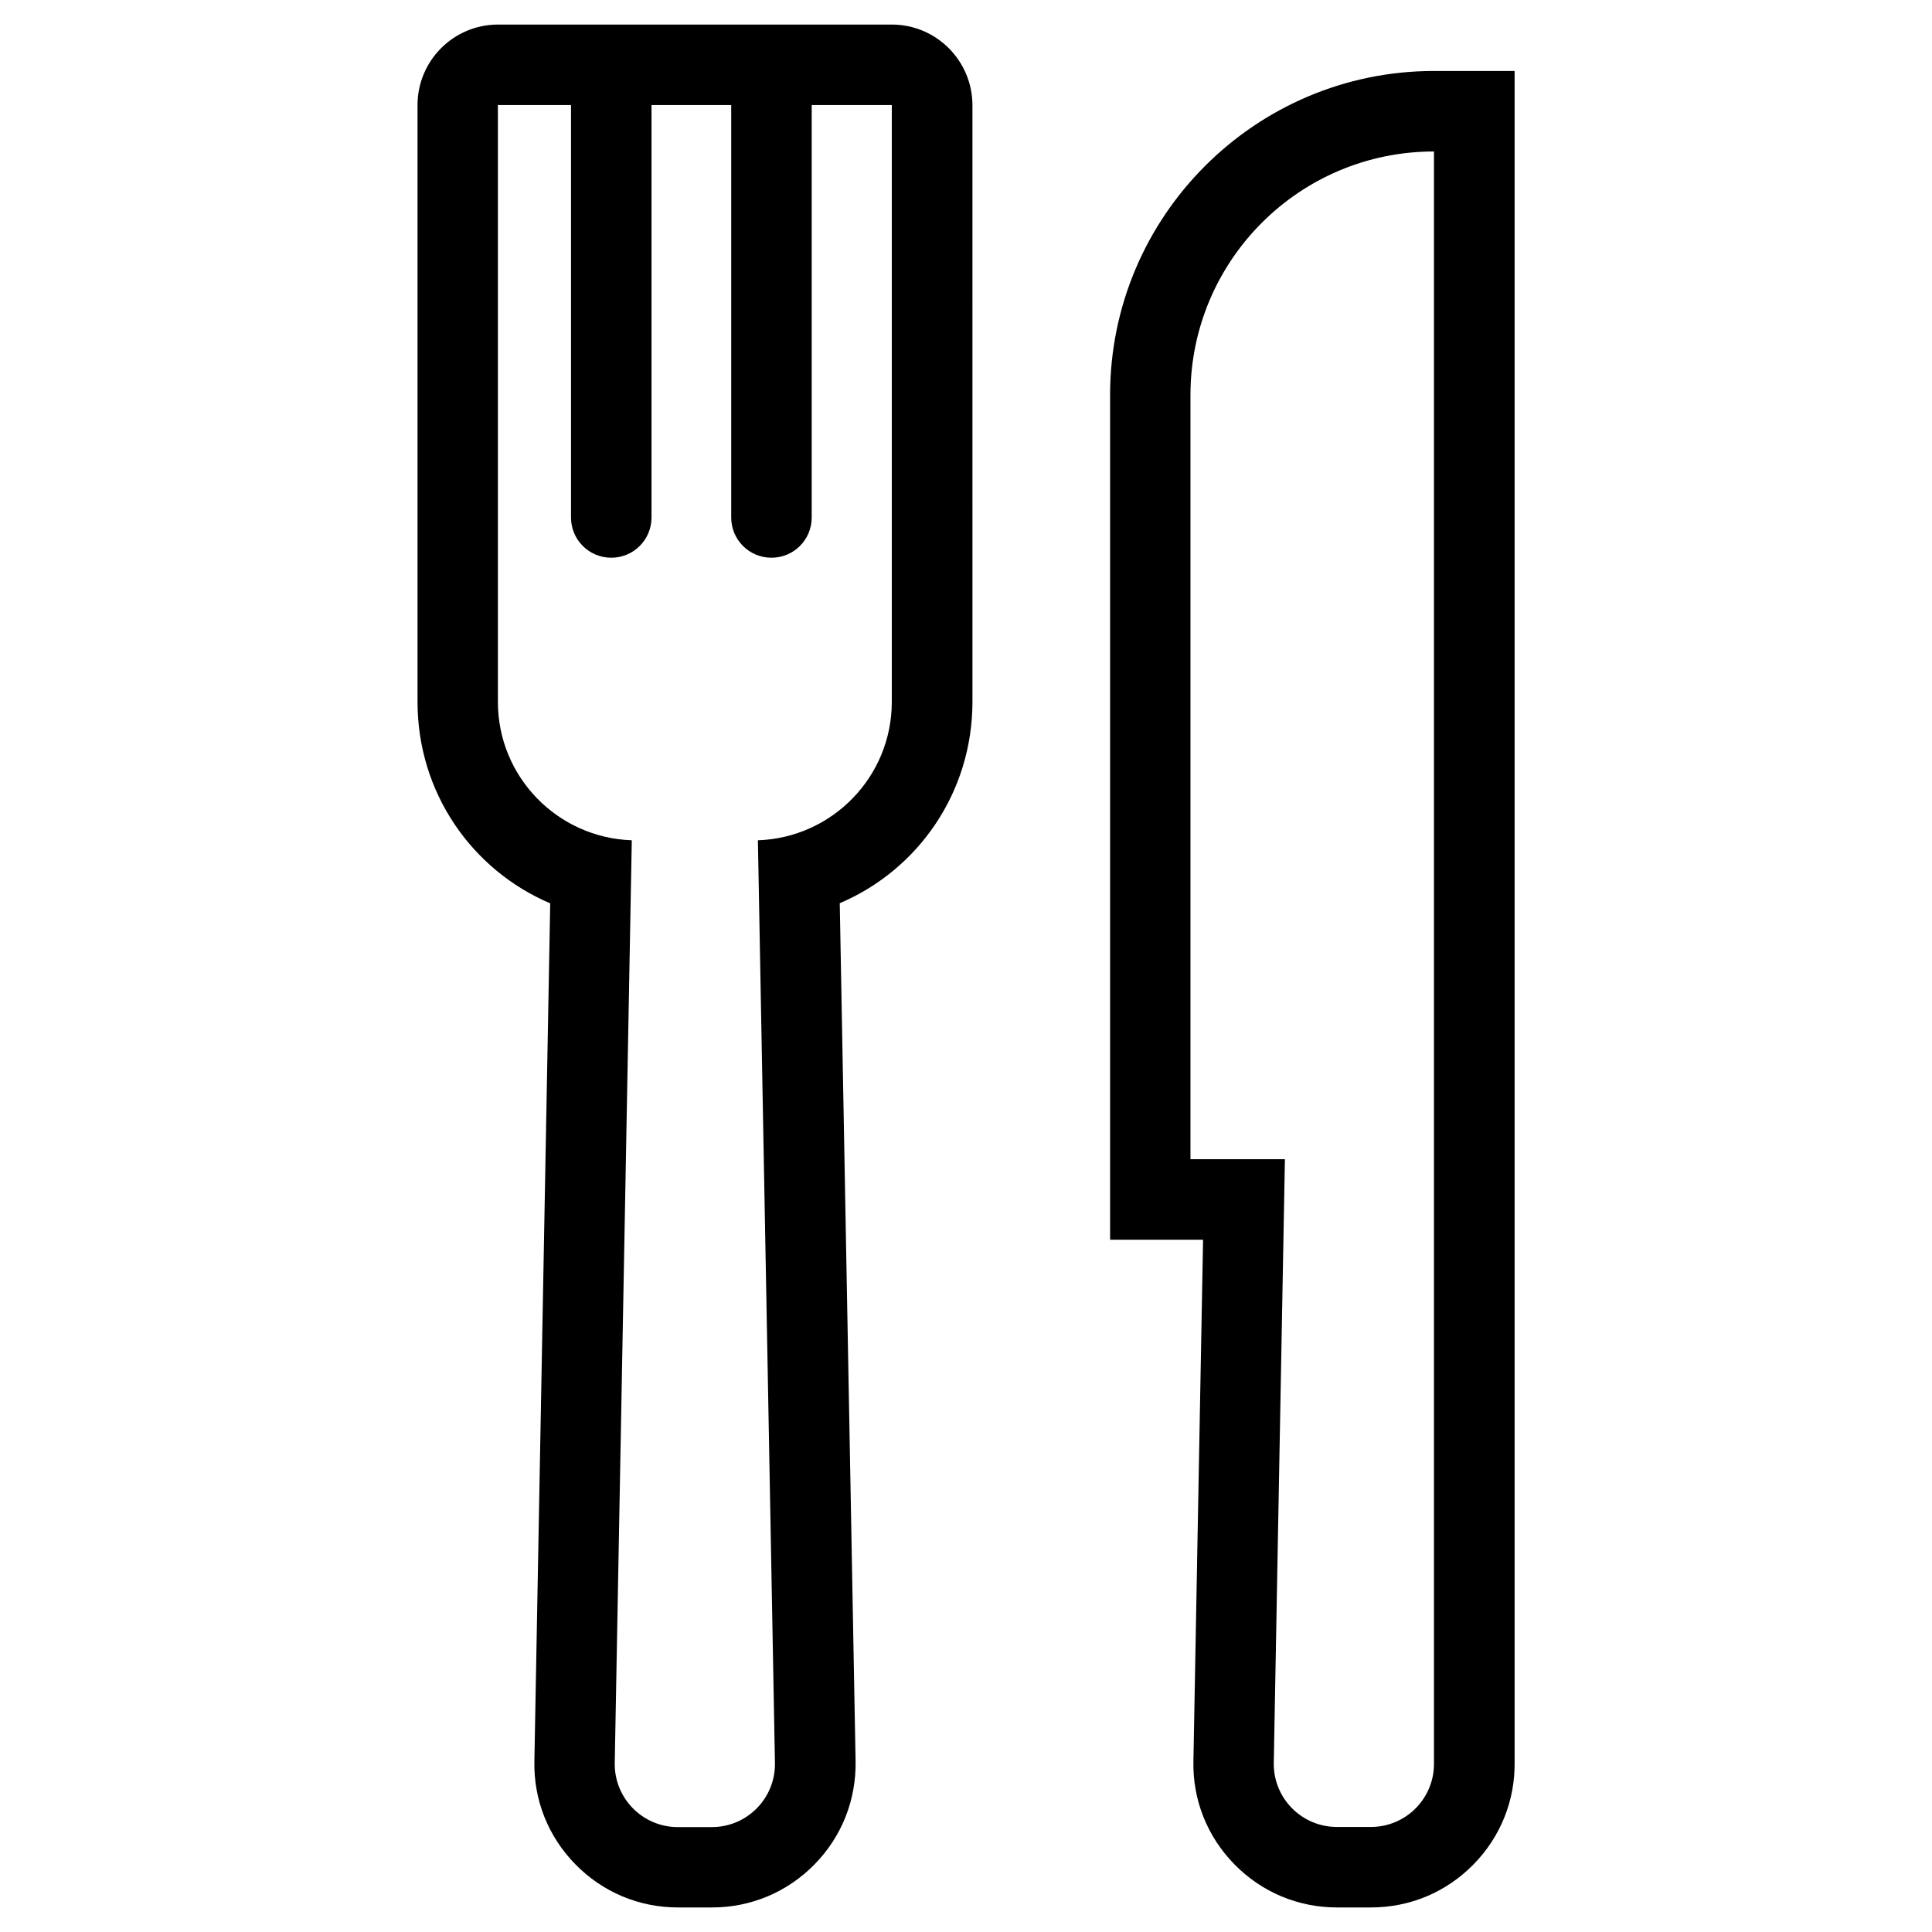
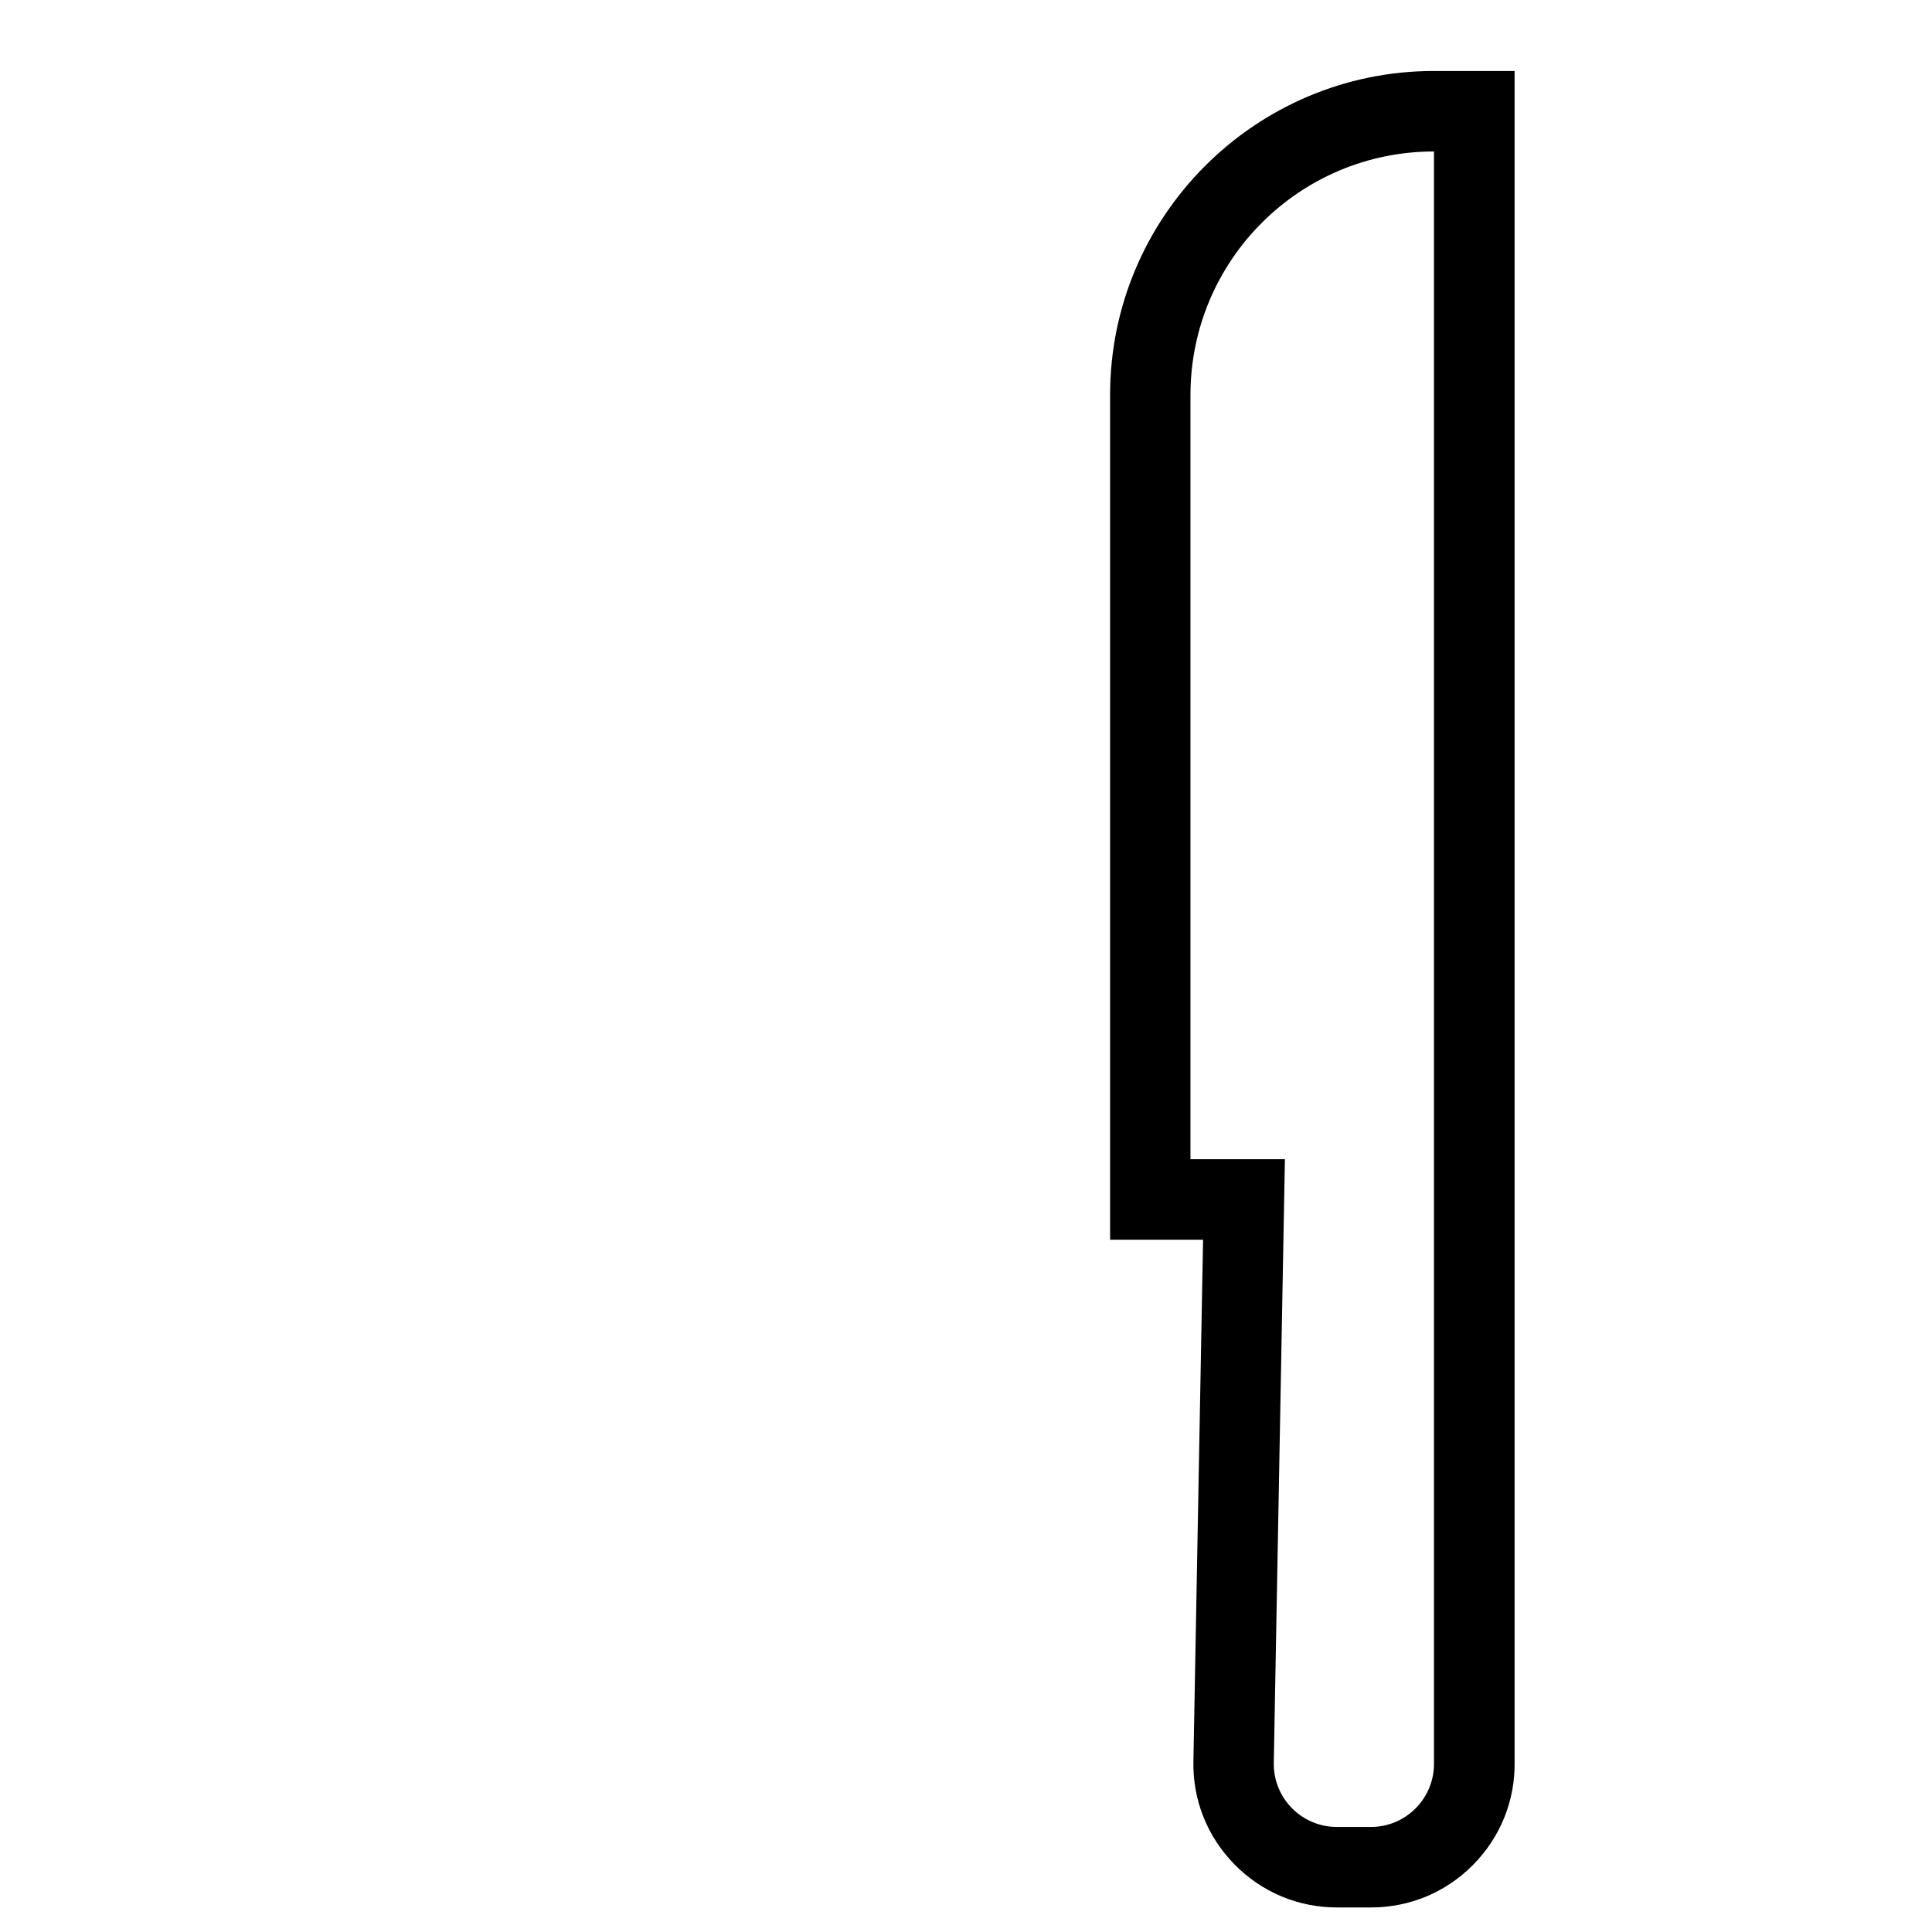
<svg xmlns="http://www.w3.org/2000/svg" version="1.1" id="Layer_1" x="0px" y="0px" viewBox="0 0 144 144" style="enable-background:new 0 0 144 144;" xml:space="preserve">
  <g>
-     <path d="M66.47,1.83H37.12c-3.31,0-6,2.69-6,6v44.48c0,6.76,4.04,12.53,9.89,15.02l-1.18,63.94c-0.06,2.89,1.03,5.62,3.06,7.69   s4.74,3.21,7.64,3.21h2.54c2.9,0,5.61-1.14,7.64-3.21s3.11-4.8,3.06-7.7l-1.18-63.94c5.85-2.49,9.89-8.26,9.89-15.02V7.83   C72.47,4.52,69.78,1.83,66.47,1.83z M66.47,52.31c0,5.59-4.44,10.13-9.98,10.32c0,0.01,0,0.01,0,0.02l1.27,68.74   c0.05,2.63-2.07,4.79-4.7,4.79h-2.54c-2.63,0-4.75-2.16-4.7-4.79l1.27-68.74c0-0.01,0-0.01,0-0.02c-5.54-0.19-9.98-4.73-9.98-10.32   V7.83h5.45v30.74c0,1.66,1.34,3,3,3s3-1.34,3-3V7.83h5.94v30.74c0,1.66,1.34,3,3,3s3-1.34,3-3V7.83h5.97V52.31z" />
    <path d="M106.88,11.29v74.36l0,0l0,45.73c0.05,2.63-2.07,4.79-4.7,4.79h-2.54c-2.63,0-4.75-2.16-4.7-4.79l0.83-44.98h-7.04V29.43   C88.74,19.41,96.86,11.29,106.88,11.29 M112.88,5.29h-6c-13.31,0-24.14,10.83-24.14,24.14V86.4v6h6h0.93l-0.72,38.87   c-0.06,2.89,1.03,5.62,3.06,7.69s4.74,3.21,7.64,3.21h2.54c2.9,0,5.61-1.14,7.64-3.21c2.01-2.05,3.1-4.76,3.06-7.63l0-45.69V85l0,0   V11.29V5.29L112.88,5.29z" />
  </g>
</svg>